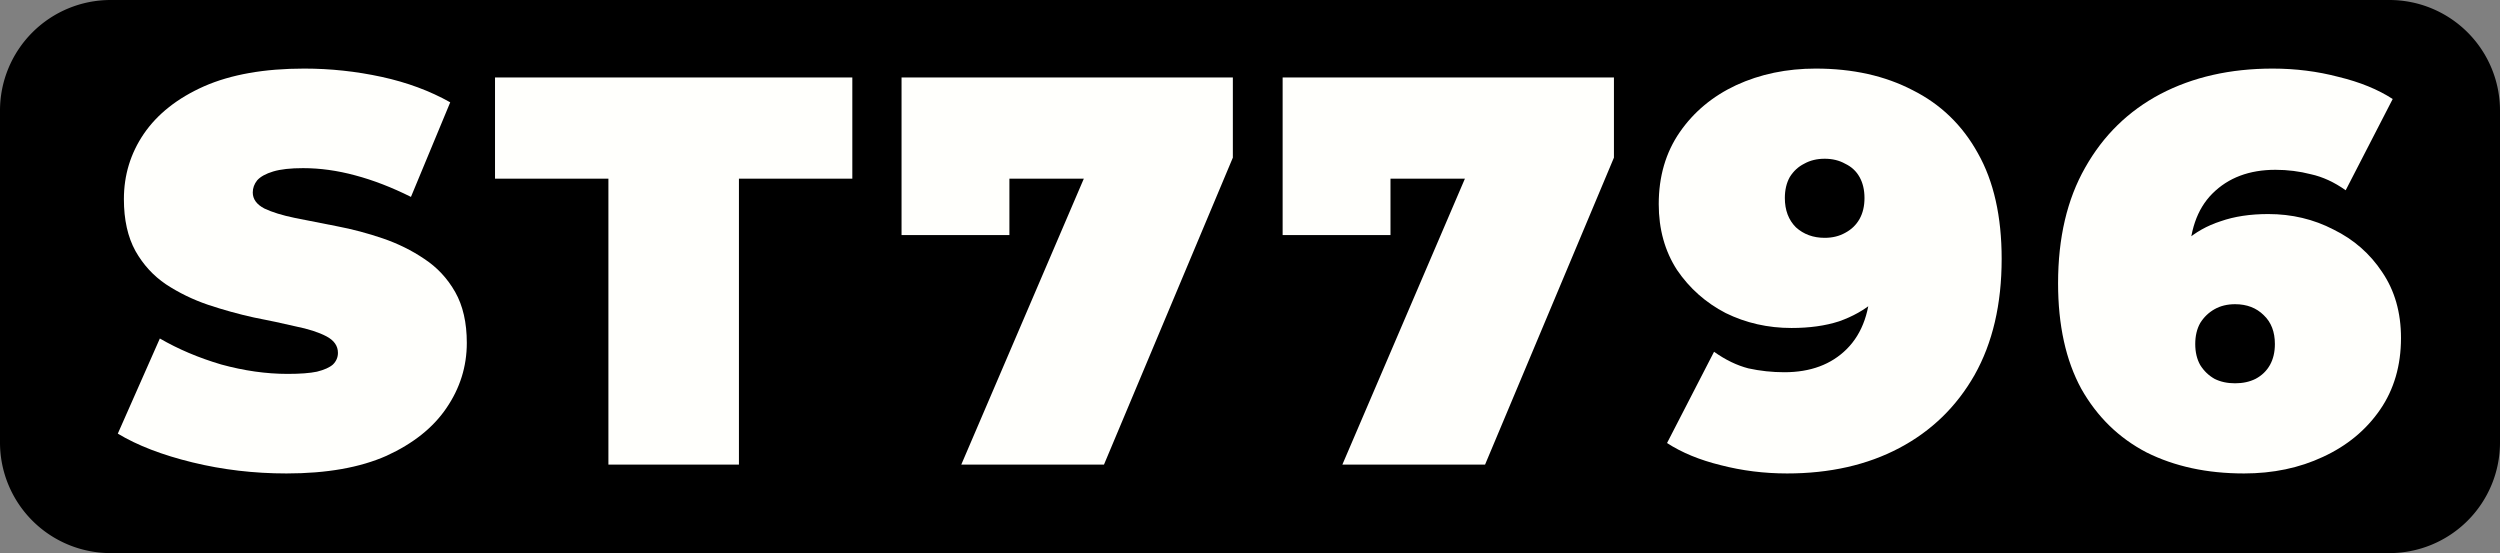
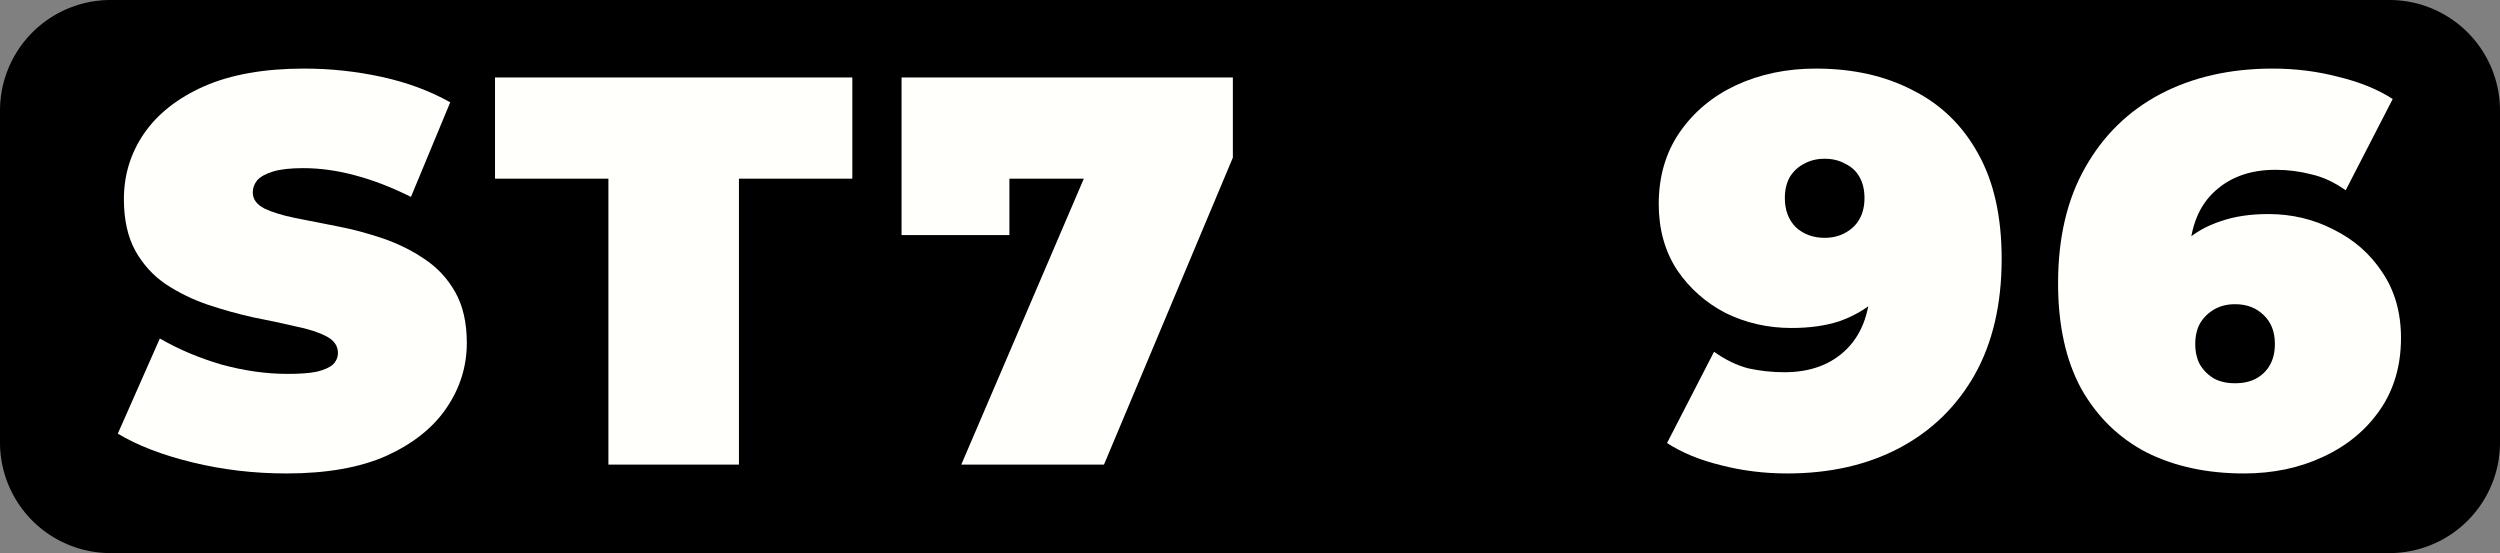
<svg xmlns="http://www.w3.org/2000/svg" viewBox="0 0 113 25" id="svg5">
  <rect x="0" y="0" width="113" height="25" fill="#808080" stroke="none" />
  <defs id="defs9" />
  <path d="M5 0H108a5 5 0 015 5v15a5 5 0 01-5 5H5a5 5 0 01-5-5V5a5 5 0 015-5z" style="fill:#000" id="path2" />
  <g aria-label="ST7796" id="component-text" style="font-weight:900;font-size:25px;font-family:Montserrat;letter-spacing:1.1px;fill:#fffffc">
    <path d="m12.95 21.4q-2.2.0-4.25-.5-2.05-.5-3.375-1.3l1.9-4.3q1.25.725 2.775 1.175 1.55.425 3 .425.85.0 1.325-.1.5-.125.725-.325.225-.225.225-.525.0-.475-.525-.75t-1.4-.45q-.85-.2-1.875-.4Q10.45 14.125 9.4 13.775 8.375 13.425 7.5 12.85 6.65 12.275 6.125 11.35 5.6 10.4 5.6 9q0-1.625.9-2.95Q7.425 4.7 9.225 3.9q1.825-.8 4.525-.8 1.775.0 3.5.375t3.1 1.15L18.575 8.9Q17.275 8.25 16.05 7.925 14.85 7.6 13.7 7.6q-.85.0-1.35.15t-.725.4q-.2.25-.2.55.0.45.525.725.525.25 1.375.425.875.175 1.9.375 1.05.2 2.075.55 1.025.35 1.875.925.875.575 1.4 1.5t.525 2.3q0 1.6-.925 2.95-.9 1.325-2.7 2.15-1.8.8-4.525.8z" id="path11" />
    <path d="M27.5 21V8.075h-5.125V3.5h16.15v4.575h-5.125V21z" id="path13" />
    <path d="m43.45 21 6.6-15.4 1.575 2.475h-8.3l2.3-2.675v5.225h-4.875V3.5h14.975V7.125L49.9 21z" id="path15" />
-     <path d="m60.675 21 6.6-15.4 1.575 2.475h-8.3l2.3-2.675v5.225h-4.875V3.5h14.975V7.125L67.125 21z" id="path17" />
    <path d="m82.075 3.1q2.5.0 4.375.975 1.9.95 2.95 2.85 1.075 1.9 1.075 4.775.0 3.075-1.225 5.25-1.225 2.15-3.4 3.3-2.175 1.15-5.075 1.15-1.55.0-3-.375-1.425-.35-2.425-1l2.125-4.125q.775.55 1.55.75.8.175 1.625.175 1.775.0 2.825-1.05 1.075-1.075 1.075-3.1.0-.375.0-.725.0-.375.0-.75l1.35.975q-.475.85-1.175 1.45-.675.575-1.6.9-.925.3-2.15.3-1.6.0-2.975-.675-1.35-.7-2.2-1.95-.825-1.275-.825-2.975.0-1.875.95-3.25t2.55-2.125q1.625-.75 3.6-.75zm.4 4.075q-.525.0-.925.225-.4.2-.65.6-.225.4-.225.95.0.825.5 1.325.525.475 1.3.475.525.0.925-.225.425-.225.65-.625.225-.4.225-.95.0-.55-.225-.95-.225-.4-.65-.6-.4-.225-.925-.225z" id="path19" />
    <path d="m101.425 21.4q-2.5.0-4.4-.95-1.875-.975-2.95-2.875-1.05-1.925-1.05-4.775.0-3.075 1.225-5.225 1.225-2.175 3.4-3.325 2.2-1.15 5.075-1.15 1.55.0 2.975.375 1.45.35 2.45 1l-2.125 4.125q-.775-.55-1.575-.725-.775-.2-1.6-.2-1.775.0-2.85 1.075-1.05 1.05-1.05 3.075.0.375.0.75.0.35.0.725l-1.35-.975q.5-.85 1.175-1.425.675-.6 1.6-.9.925-.325 2.15-.325 1.6.0 2.95.7 1.375.675 2.2 1.925.85 1.25.85 2.975.0 1.875-.95 3.25t-2.575 2.125q-1.6.75-3.575.75zm-.4-4.075q.525.0.925-.2.425-.225.65-.625.225-.4.225-.95.0-.825-.5-1.3-.5-.5-1.3-.5-.525.0-.925.225-.4.225-.65.625-.225.4-.225.95t.225.95q.25.4.65.625.4.2.925.2z" id="path21" />
  </g>
</svg>